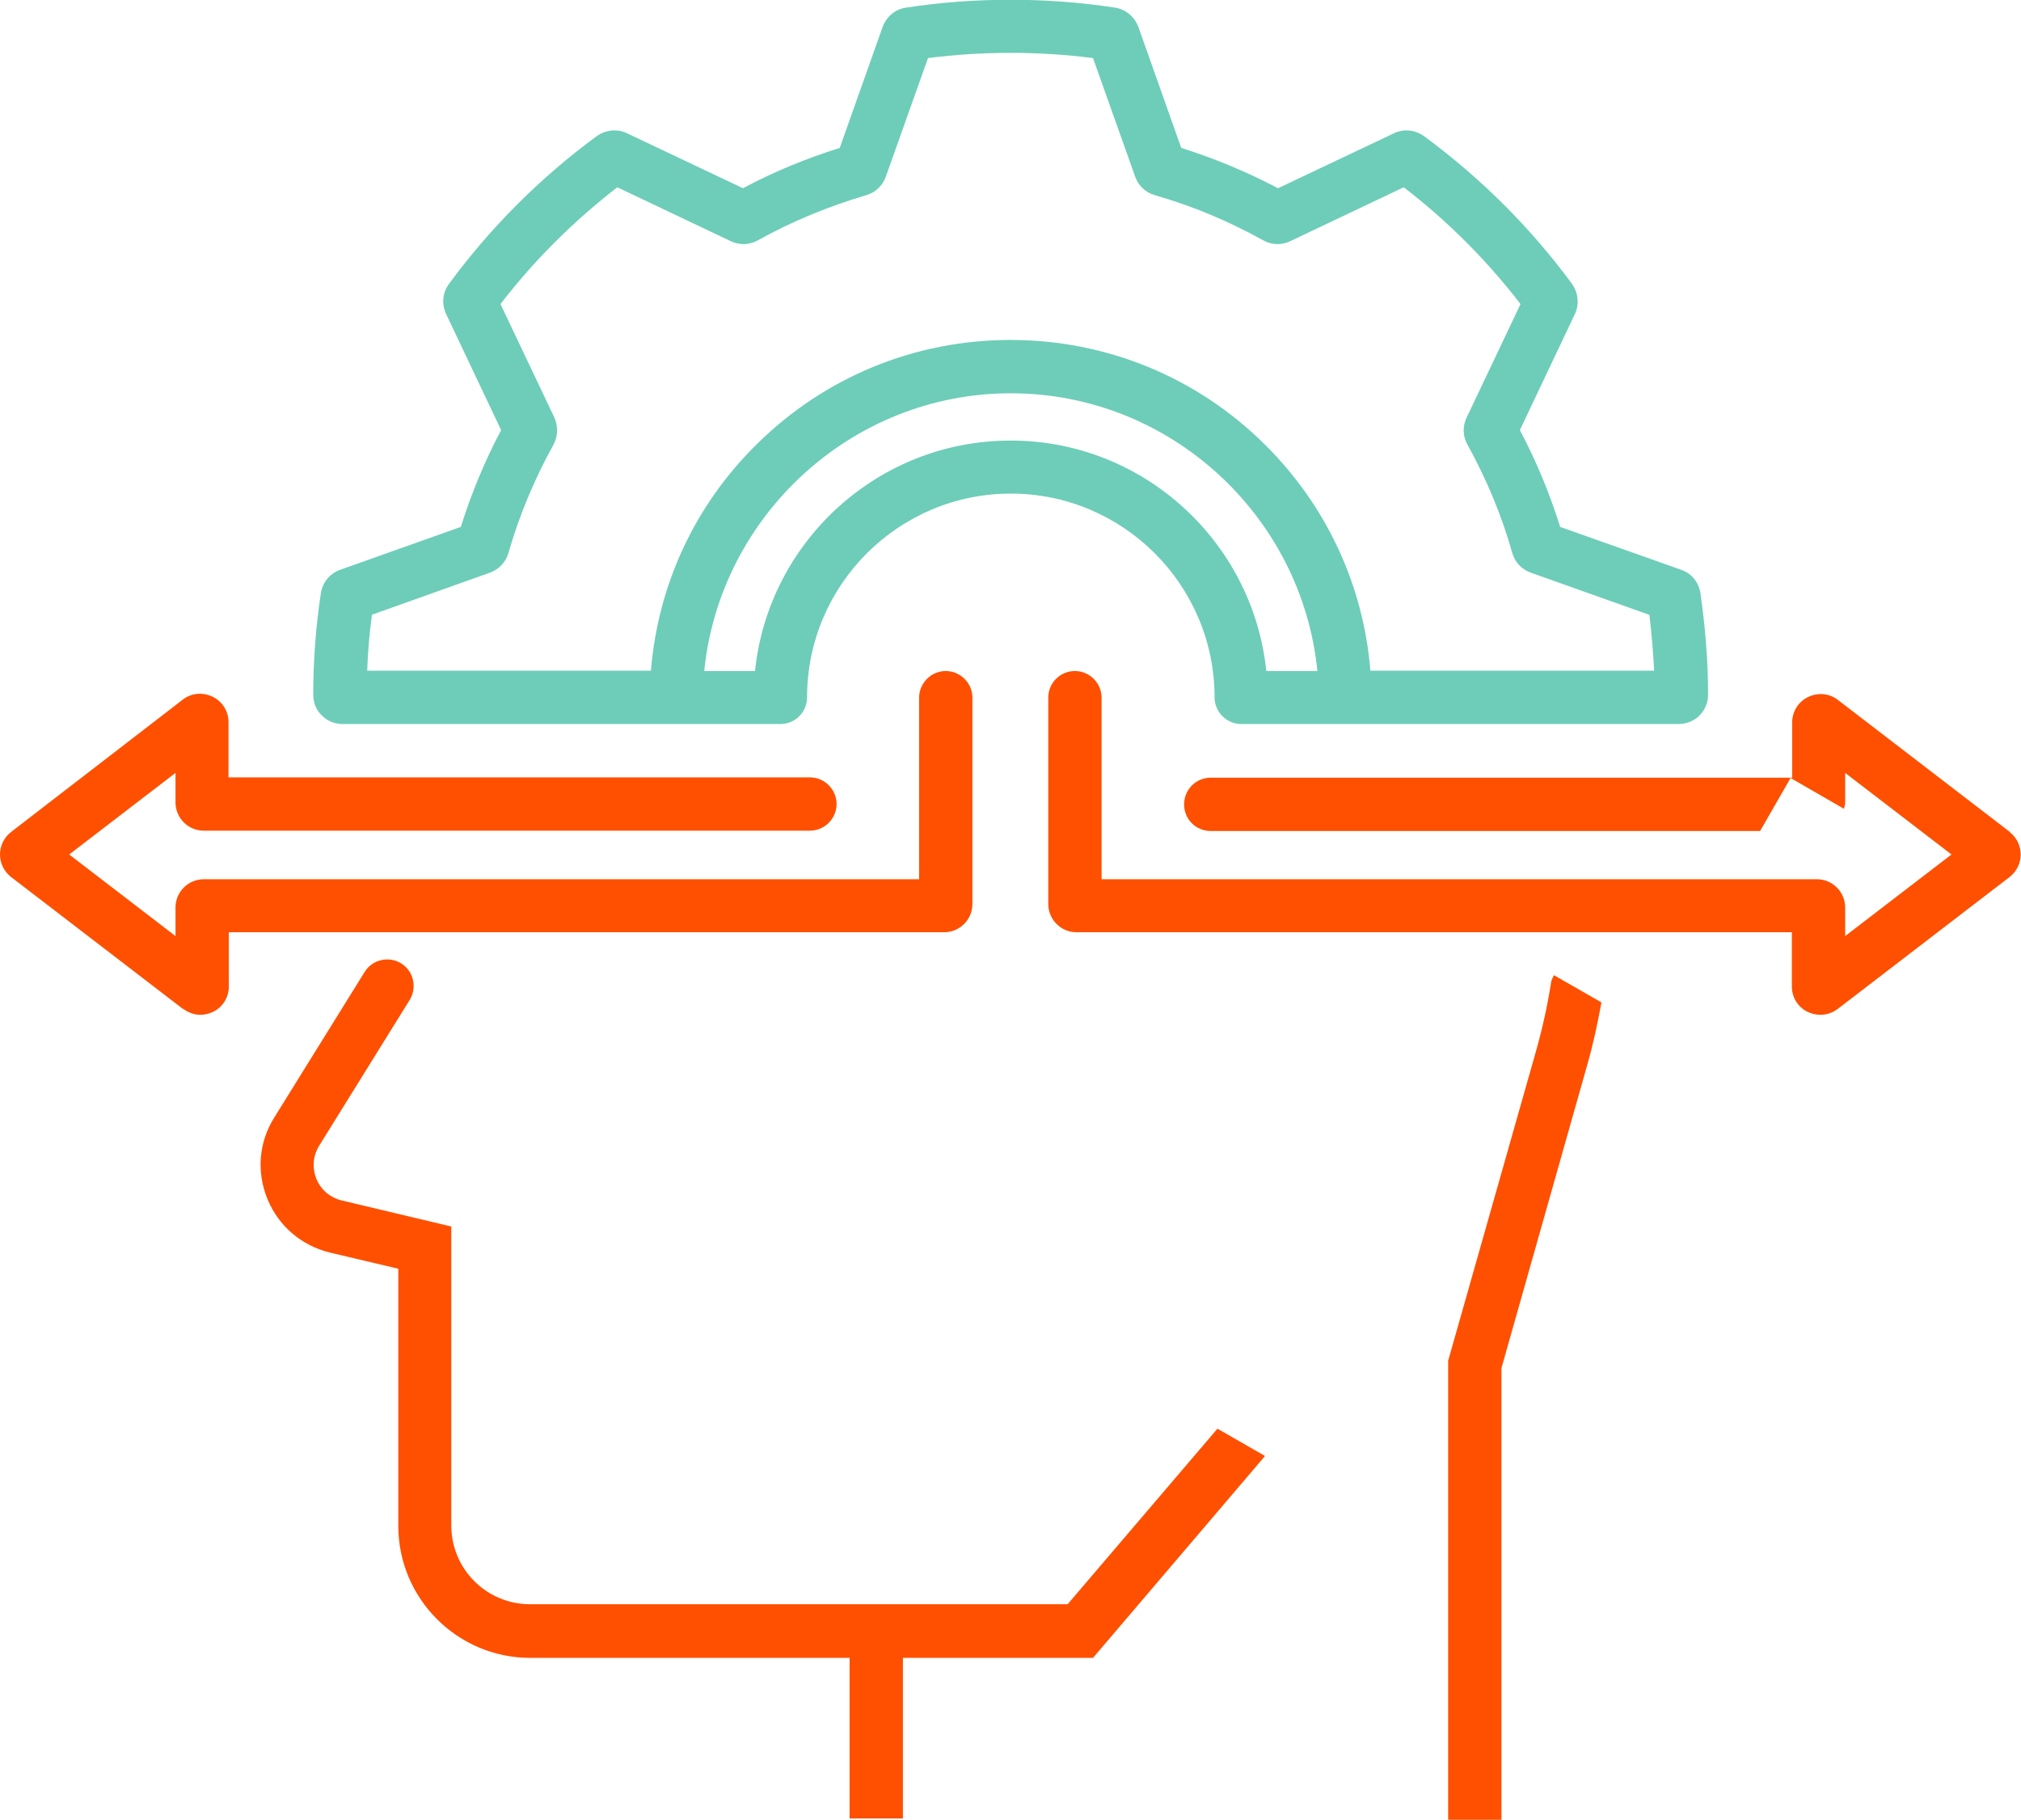
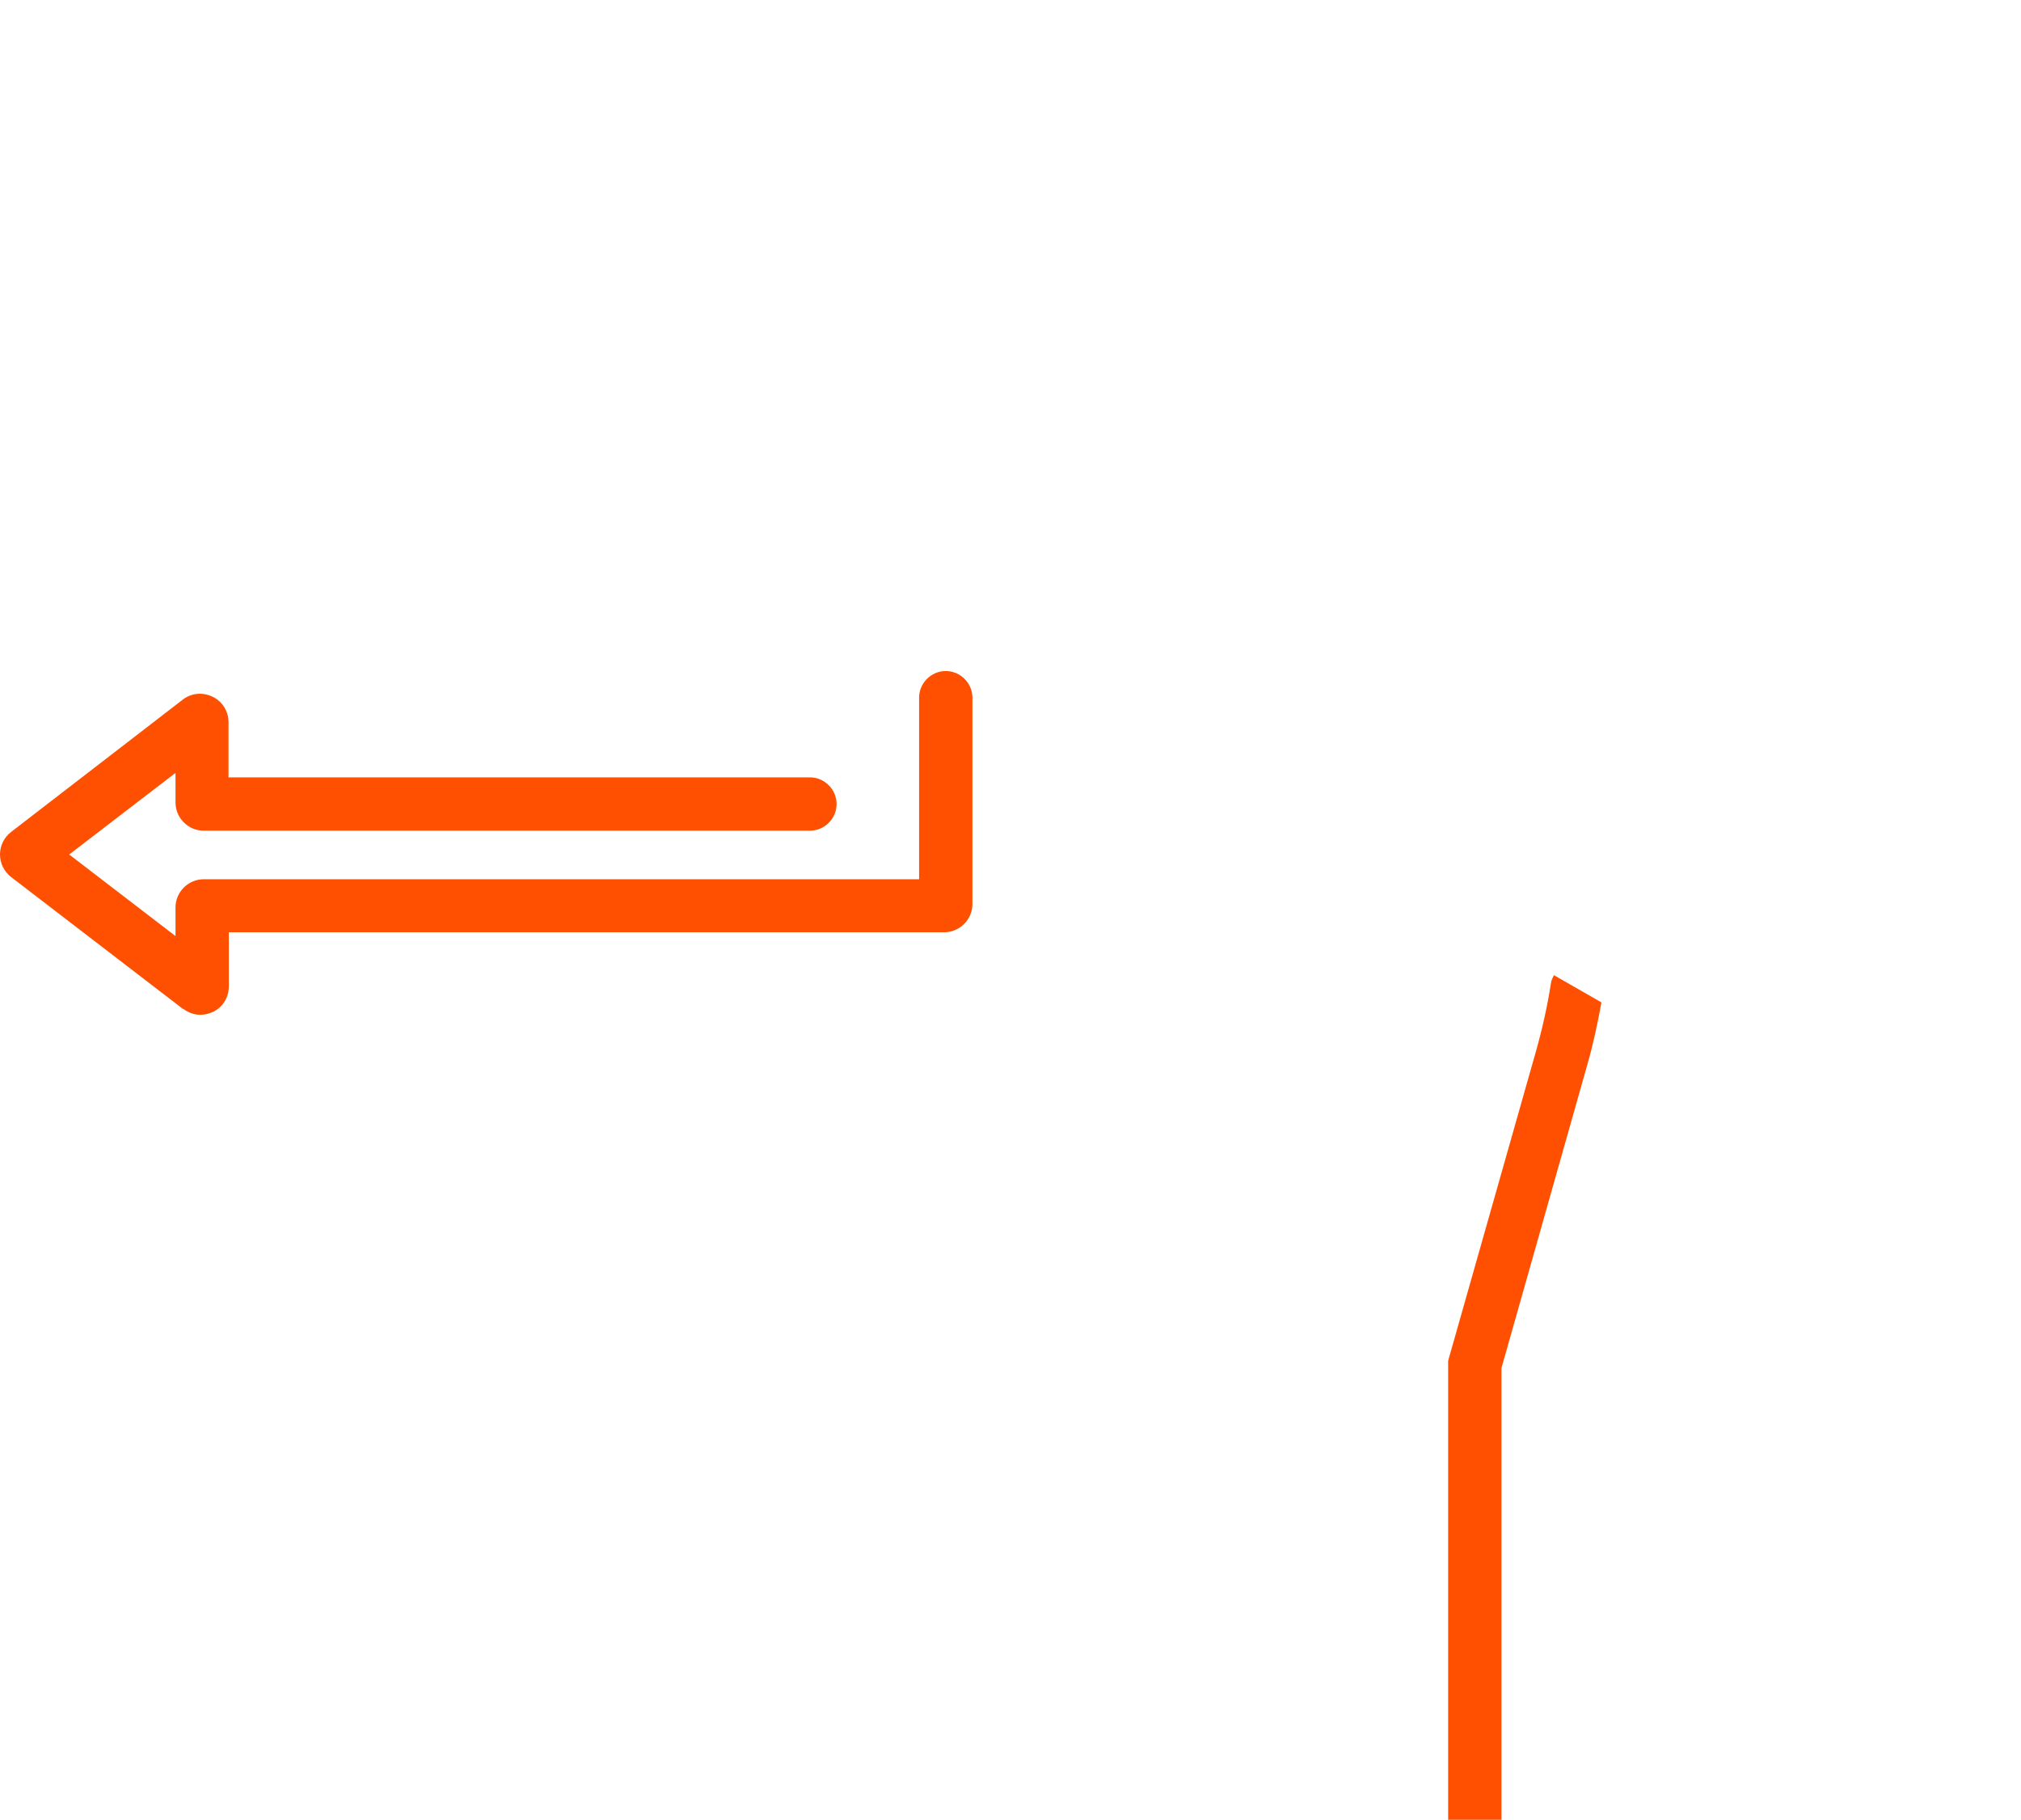
<svg xmlns="http://www.w3.org/2000/svg" id="Layer_2" data-name="Layer 2" viewBox="0 0 63.68 57.33">
  <defs>
    <style>
      .cls-1 {
        fill: #6dcdb8;
      }

      .cls-1, .cls-2 {
        stroke-width: 0px;
      }

      .cls-2 {
        fill: #fe5000;
      }
    </style>
  </defs>
  <g id="Layer_1-2" data-name="Layer 1">
    <g>
-       <path class="cls-1" d="M10.11,18.69c-.16,1.06-.24,2.13-.24,3.19,0,.25.09.49.27.66.18.18.41.27.66.27h13.79c.46,0,.84-.37.84-.84,0-3.54,2.88-6.42,6.42-6.42s6.42,2.88,6.42,6.42c0,.46.38.84.84.84h13.78c.25,0,.49-.1.66-.27.18-.18.27-.41.27-.66,0-1.07-.09-2.14-.24-3.19-.05-.34-.28-.63-.61-.74l-3.81-1.35c-.33-1.05-.75-2.07-1.27-3.05l1.73-3.65c.15-.31.11-.68-.09-.96-1.31-1.78-2.88-3.34-4.66-4.65-.28-.2-.64-.24-.95-.09l-3.65,1.73c-.97-.51-2-.94-3.05-1.27l-1.35-3.81c-.12-.32-.4-.56-.74-.61-2.16-.33-4.42-.33-6.58,0-.34.05-.62.28-.74.61l-1.35,3.81c-1.05.33-2.08.75-3.05,1.27l-3.65-1.73c-.31-.15-.68-.11-.96.09-1.78,1.31-3.35,2.88-4.65,4.65-.21.28-.24.64-.09.96l1.73,3.65c-.52.98-.94,2-1.27,3.05l-3.8,1.35c-.33.12-.56.4-.61.74ZM31.84,13.88c-4.18,0-7.63,3.19-8.05,7.26h-1.6c.49-4.89,4.65-8.75,9.66-8.75s9.17,3.85,9.66,8.75h-1.61c-.42-4.07-3.87-7.26-8.05-7.26ZM11.71,19.37l3.73-1.33c.28-.1.5-.33.58-.62.34-1.18.82-2.33,1.42-3.41.14-.26.15-.58.03-.85l-1.7-3.58c1.06-1.38,2.3-2.61,3.68-3.68l3.58,1.7c.27.13.59.12.85-.03,1.08-.6,2.23-1.07,3.41-1.42.29-.08.52-.3.62-.58l1.33-3.74c1.71-.22,3.49-.22,5.2,0l1.33,3.74c.1.28.33.5.62.58,1.19.34,2.33.82,3.41,1.42.26.15.58.16.85.03l3.58-1.7c1.38,1.06,2.62,2.3,3.68,3.68l-1.7,3.58c-.13.27-.12.59.03.85.6,1.09,1.08,2.23,1.41,3.41.08.29.3.52.58.62l3.74,1.33c.07.58.12,1.17.15,1.76h-8.94c-.22-2.7-1.39-5.21-3.33-7.13-2.14-2.12-4.99-3.29-8.01-3.29s-5.86,1.17-8,3.29c-1.95,1.92-3.11,4.43-3.33,7.13h-8.94c.02-.59.07-1.18.15-1.76Z" />
      <path class="cls-2" d="M5.77,31.78c.16.12.35.19.54.19.13,0,.27-.03.4-.09.31-.15.5-.46.5-.8v-1.71h22.54c.49,0,.89-.4.89-.89v-6.5c0-.46-.38-.84-.84-.84s-.84.38-.84.84v5.72H6.42c-.49,0-.89.4-.89.89v.9l-3.35-2.57,3.35-2.57v.93c0,.49.4.89.89.89h19.1c.46,0,.84-.38.84-.84s-.38-.84-.84-.84H7.2v-1.74c0-.34-.19-.65-.5-.8-.31-.15-.67-.12-.94.09L.35,26.21c-.22.17-.35.43-.35.71s.13.54.35.71l5.42,4.16Z" />
      <path class="cls-2" d="M48.96,30.73c-.04.08-.08.15-.09.24-.11.71-.27,1.43-.47,2.14l-2.77,9.76v14.46h1.68v-14.23l2.7-9.54c.19-.66.33-1.32.45-1.98l-1.5-.86Z" />
-       <path class="cls-2" d="M38.36,45.01l-4.72,5.53h-6.04s0,0-.01,0c0,0,0,0-.01,0h-10.88c-1.37,0-2.48-1.11-2.48-2.48v-9.42l-3.45-.82c-.37-.09-.66-.34-.8-.68-.14-.35-.11-.73.09-1.05l2.85-4.59c.24-.39.12-.91-.27-1.15-.39-.24-.91-.12-1.15.27l-2.85,4.59c-.49.78-.56,1.72-.21,2.57.35.85,1.07,1.46,1.96,1.68l2.16.51v8.1c0,2.29,1.86,4.16,4.16,4.16h10.06v5.06h1.68v-5.06h5.99l5.42-6.36-1.48-.85Z" />
-       <path class="cls-2" d="M63.33,26.21l-5.42-4.16c-.27-.21-.63-.24-.94-.09-.31.15-.5.46-.5.8v1.74h-18.32c-.46,0-.84.37-.84.84s.37.84.84.84h17.31l.96-1.67,1.68.97c.02-.07.04-.13.04-.2v-.93l3.35,2.57-3.35,2.57v-.9c0-.49-.4-.89-.89-.89h-22.54v-5.72c0-.46-.38-.84-.84-.84s-.84.37-.84.84v6.5c0,.49.4.89.89.89h22.54v1.71c0,.34.19.65.5.8.13.06.26.09.4.09.19,0,.38-.06.54-.18l5.42-4.16c.22-.17.35-.43.35-.71s-.13-.54-.35-.71Z" />
    </g>
  </g>
</svg>